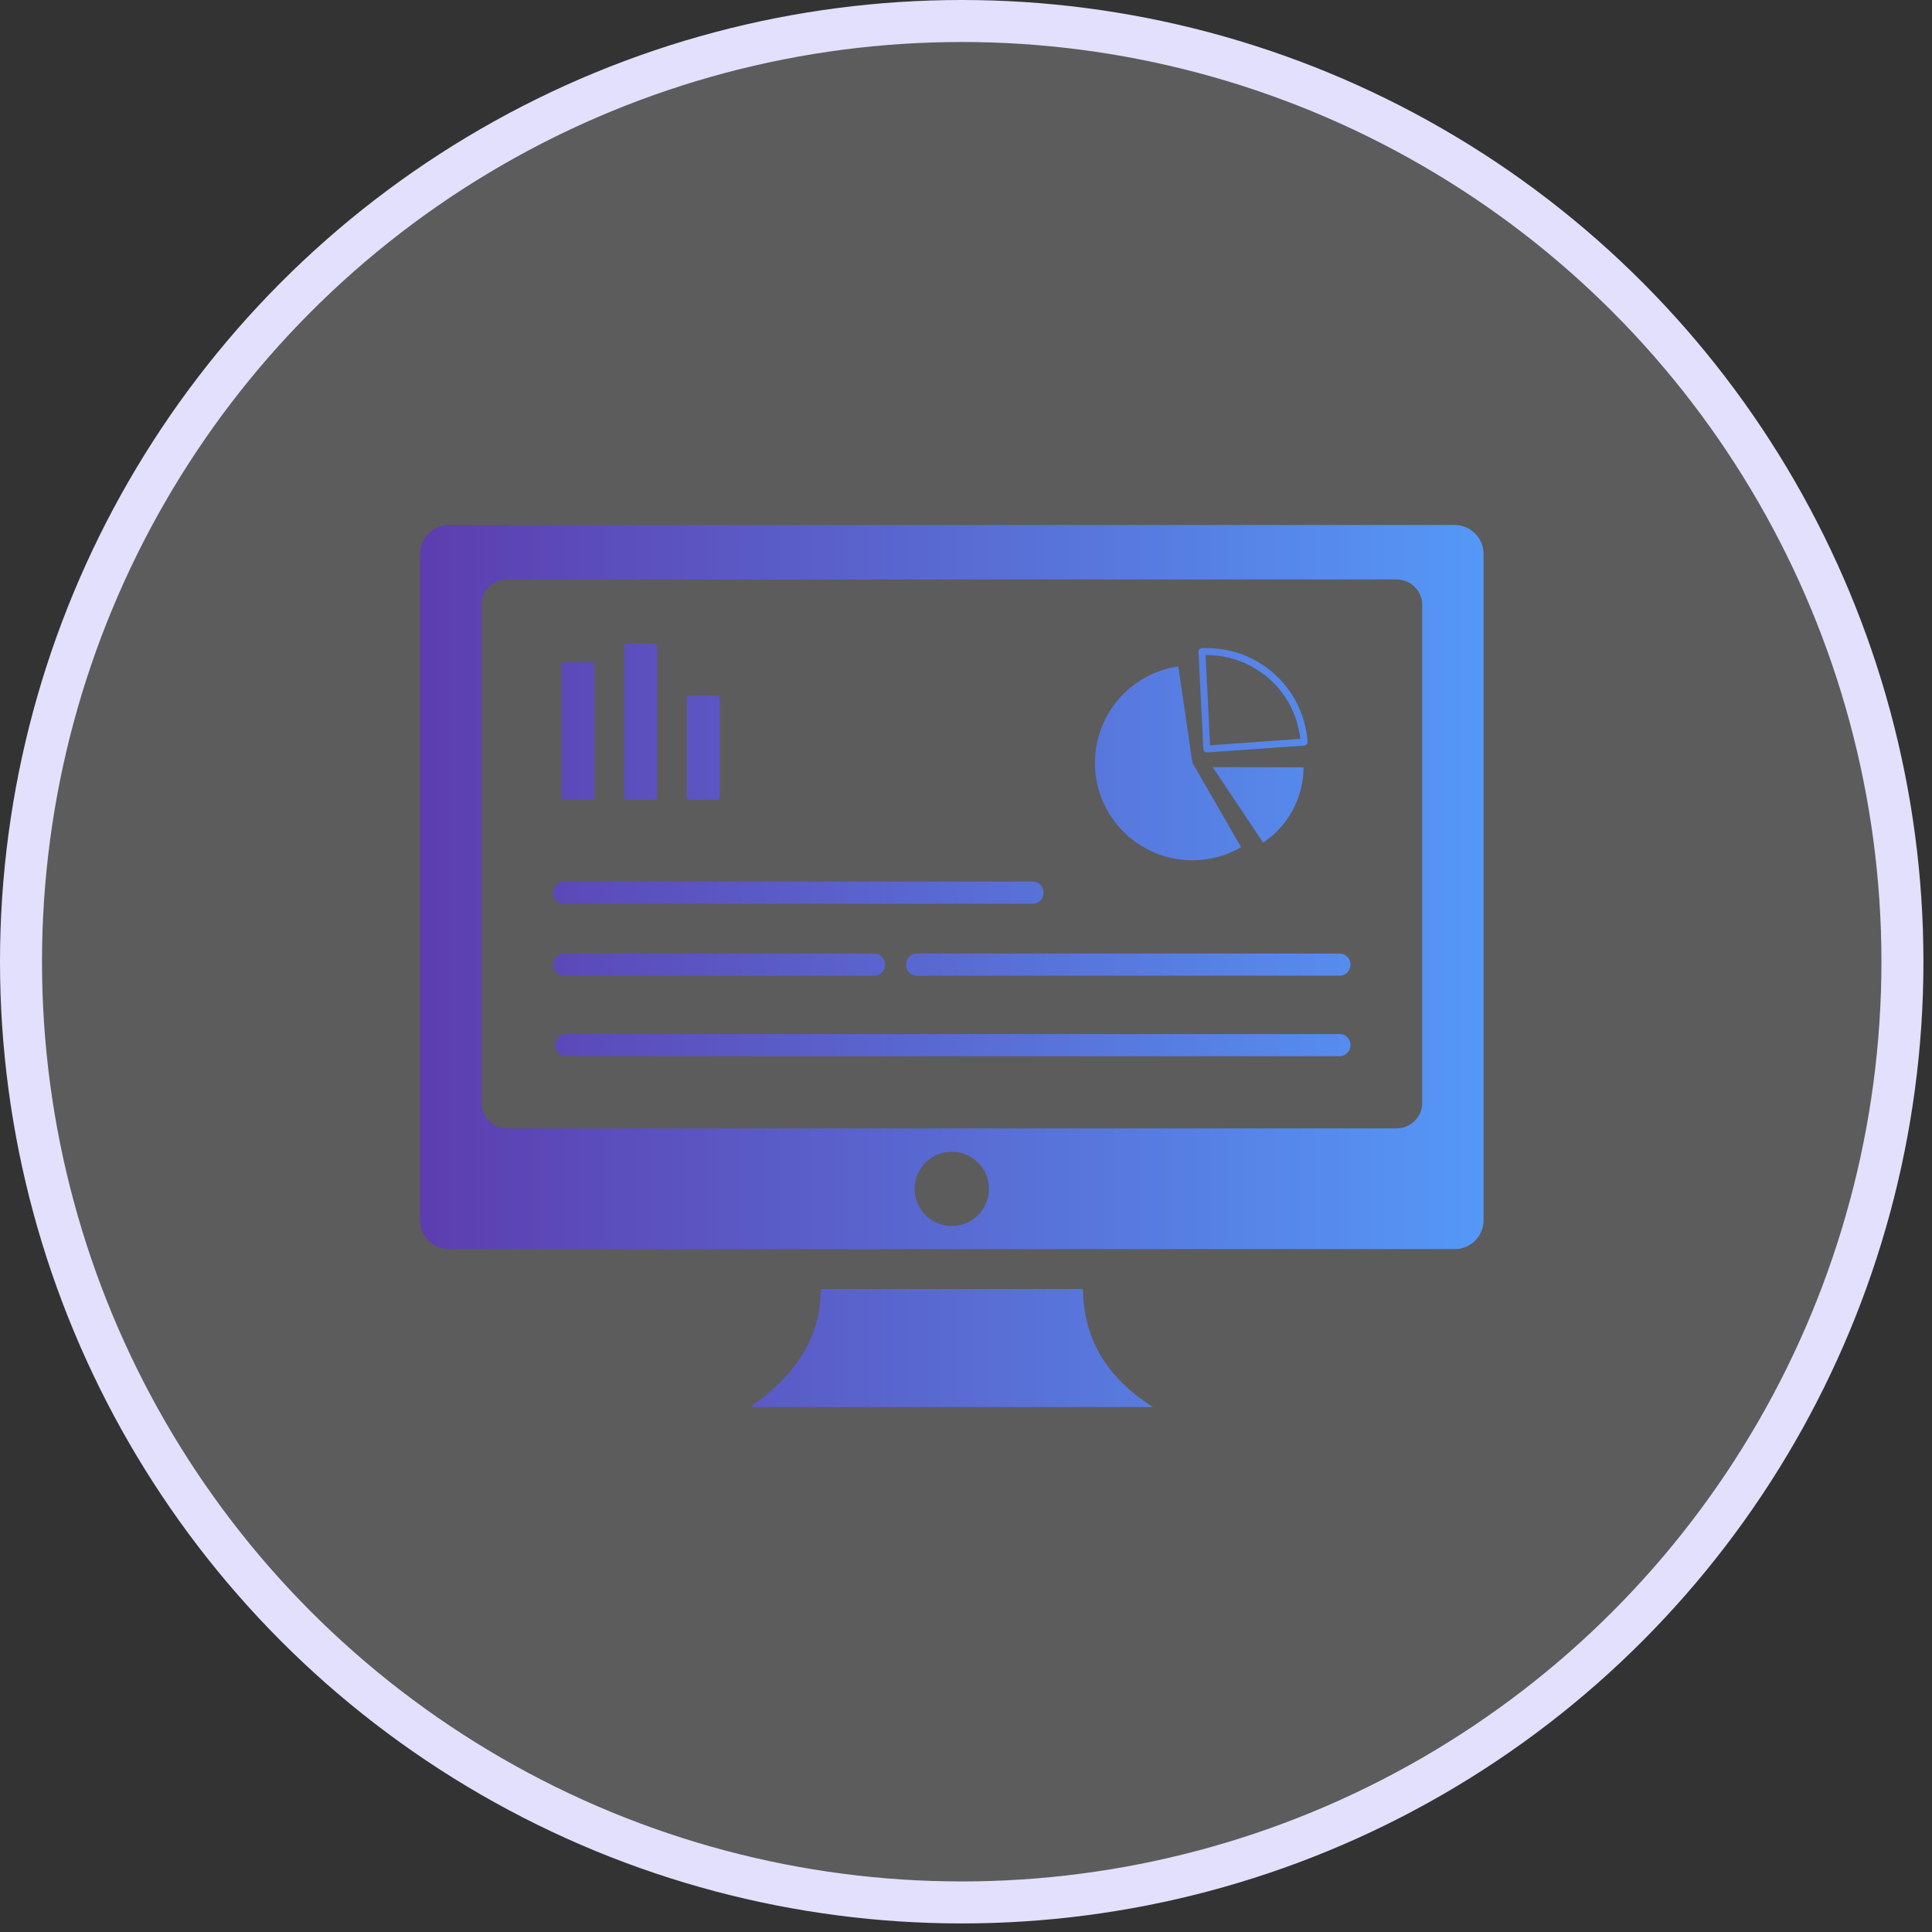
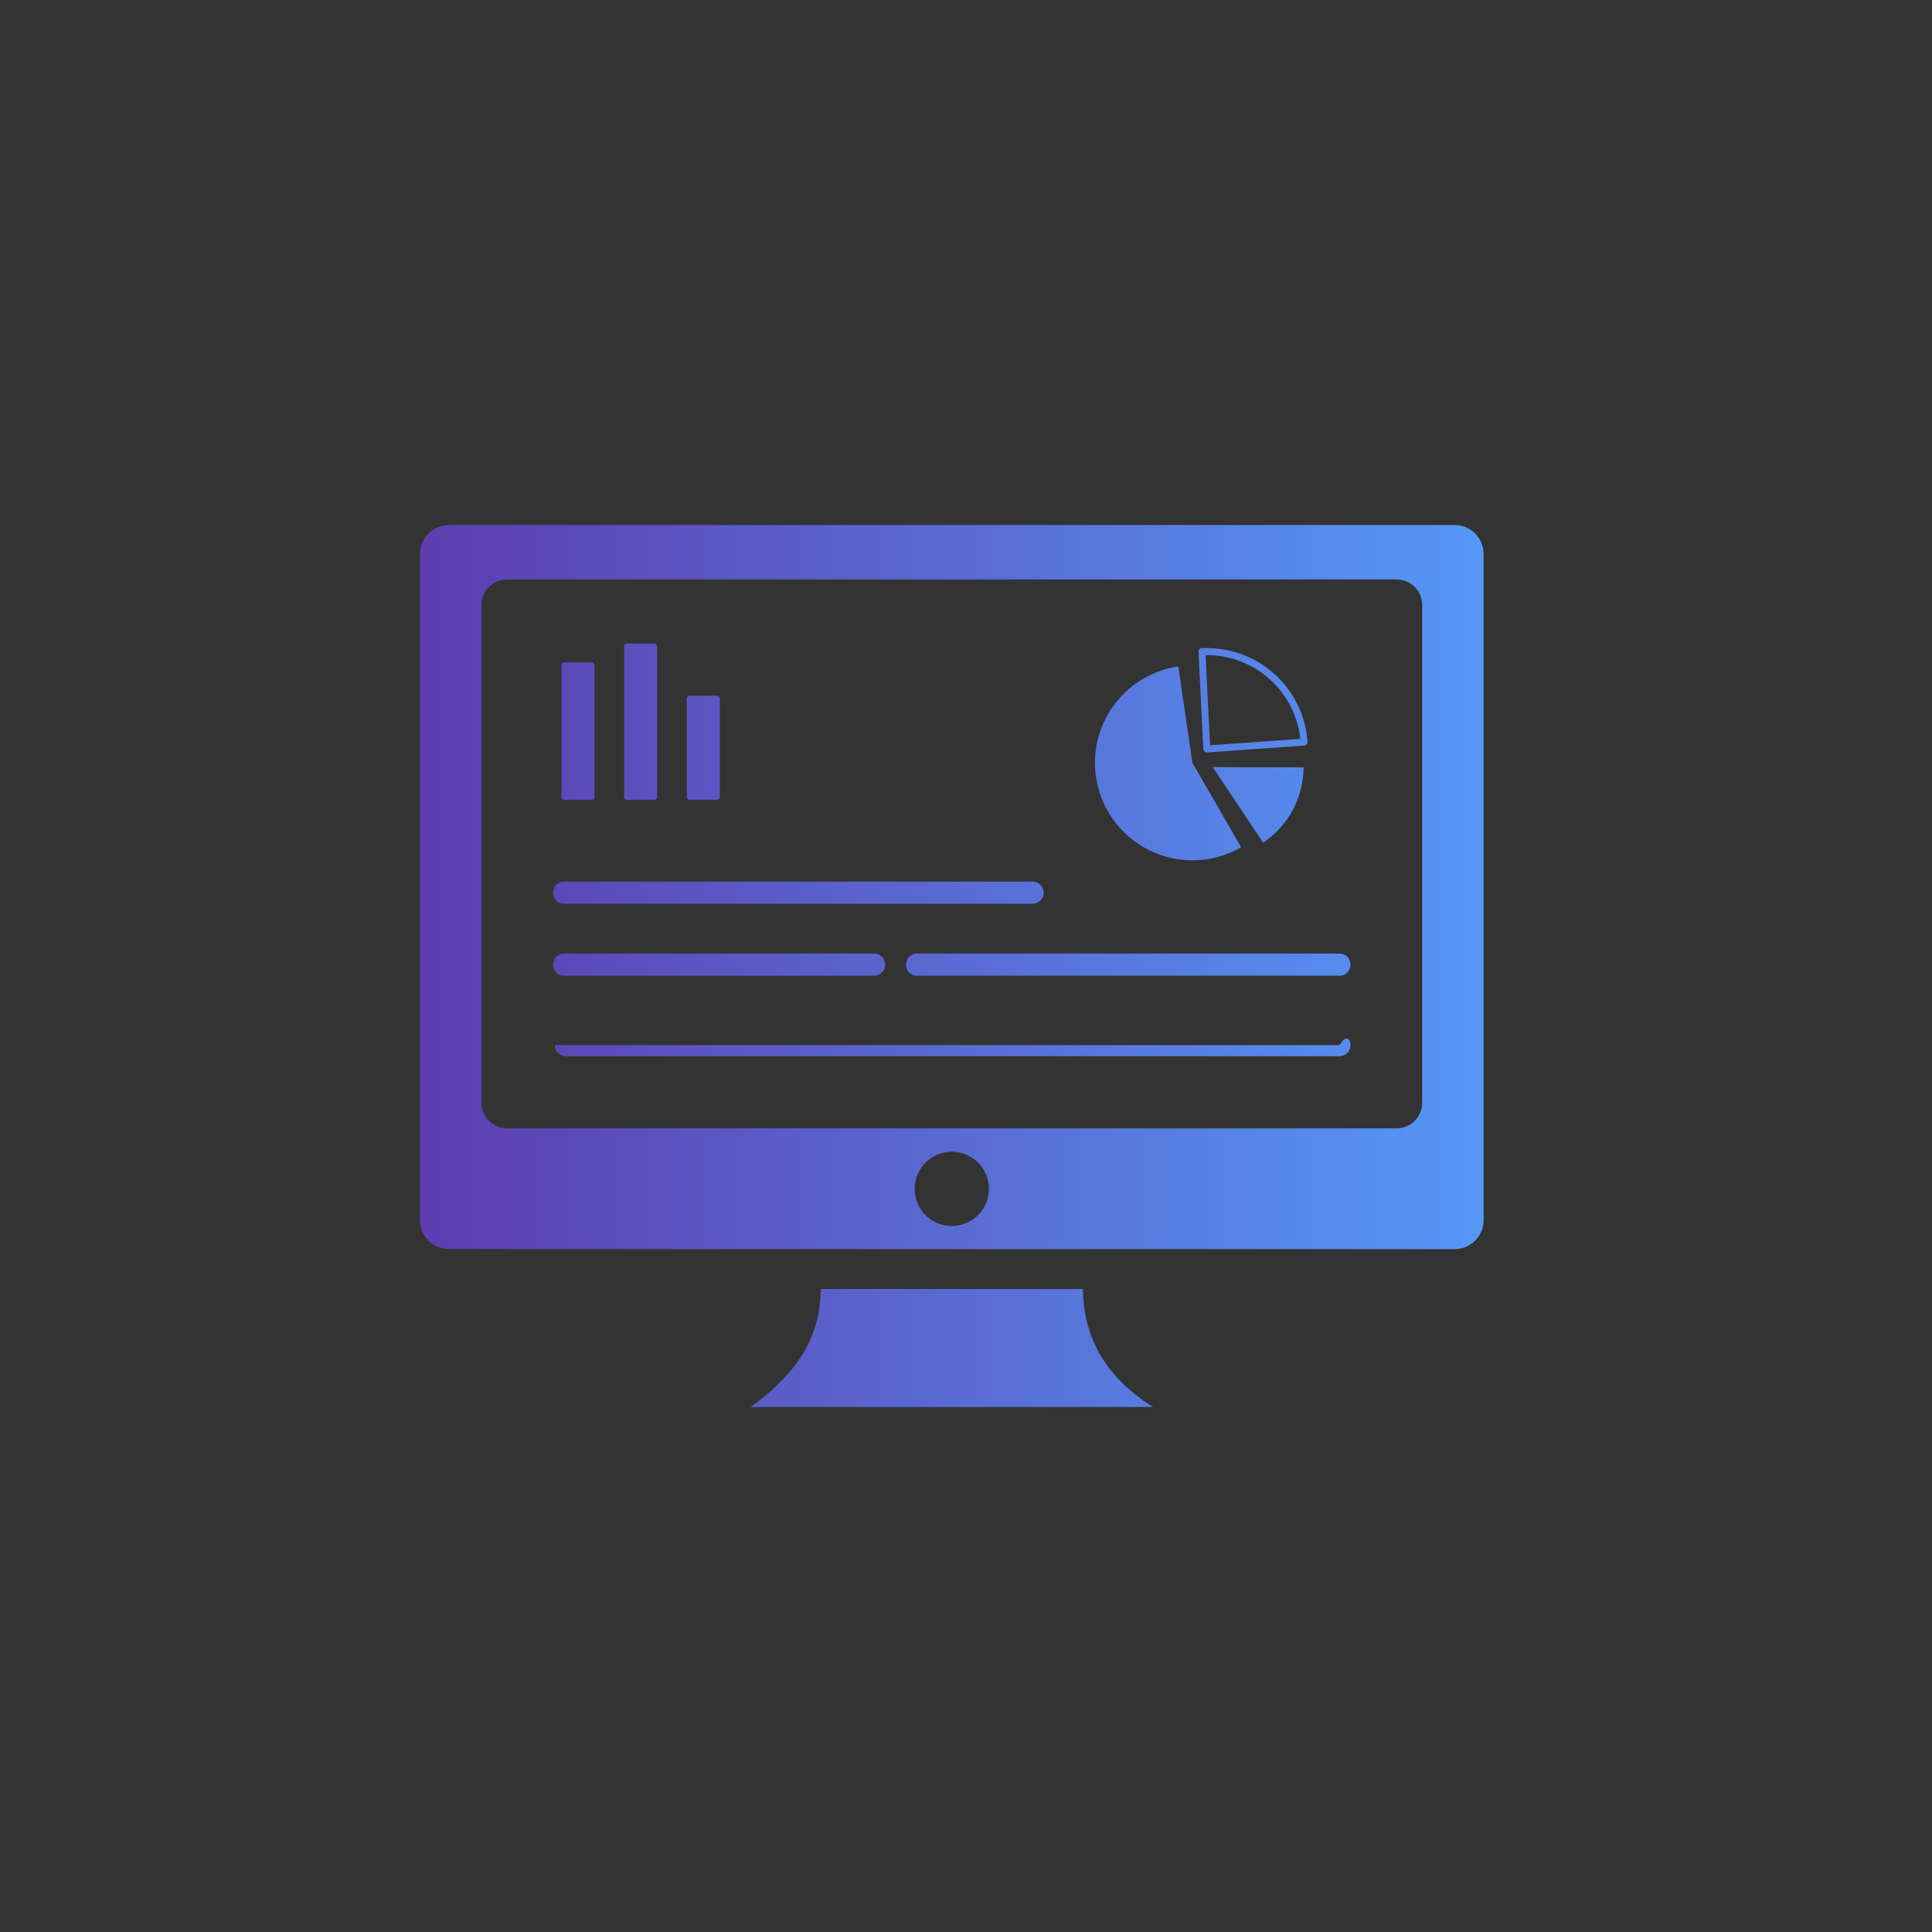
<svg xmlns="http://www.w3.org/2000/svg" width="92" height="92" viewBox="0 0 92 92" fill="none">
  <rect x="0" y="0" width="92" height="92" fill="#333333" stroke="none" />
-   <circle cx="45.796" cy="45.796" r="44.796" fill="white" fill-opacity="0.2" stroke="#E2E0FD" stroke-width="2" />
-   <path fill-rule="evenodd" clip-rule="evenodd" d="M21.377 25H69.271C70.029 25 70.647 25.618 70.647 26.377V58.105C70.647 58.864 70.029 59.482 69.271 59.482H21.377C20.618 59.482 20 58.864 20 58.105V26.377C20 25.618 20.618 25 21.377 25ZM57.746 36.528L62.074 36.541C62.07 37.695 61.604 38.799 60.784 39.611C60.59 39.801 60.376 39.974 60.149 40.127L57.746 36.528ZM32.831 33.128H34.15C34.22 33.128 34.278 33.186 34.278 33.256V37.955C34.278 38.025 34.22 38.082 34.15 38.082H32.831C32.761 38.082 32.703 38.025 32.703 37.955V33.256C32.703 33.186 32.761 33.128 32.831 33.128ZM26.863 31.541H28.182C28.252 31.541 28.309 31.599 28.309 31.669V37.959C28.309 38.029 28.252 38.086 28.182 38.086H26.863C26.793 38.086 26.735 38.029 26.735 37.959V31.669C26.735 31.599 26.793 31.541 26.863 31.541ZM29.847 30.647H31.166C31.236 30.647 31.293 30.704 31.293 30.774V37.959C31.293 38.029 31.236 38.086 31.166 38.086H29.847C29.777 38.086 29.719 38.029 29.719 37.959V30.774C29.719 30.704 29.777 30.647 29.847 30.647ZM26.941 50.295C26.652 50.295 26.422 50.06 26.422 49.767C26.422 49.479 26.657 49.24 26.941 49.24H63.793C64.082 49.24 64.312 49.475 64.312 49.767C64.312 50.056 64.077 50.295 63.793 50.295H26.941ZM26.854 46.462C26.566 46.462 26.335 46.227 26.335 45.934C26.335 45.645 26.57 45.407 26.854 45.407H41.631C41.919 45.407 42.15 45.641 42.15 45.934C42.15 46.223 41.915 46.462 41.631 46.462H26.854ZM43.658 46.462C43.37 46.462 43.139 46.227 43.139 45.934C43.139 45.645 43.374 45.407 43.658 45.407H63.793C64.082 45.407 64.312 45.641 64.312 45.934C64.312 46.223 64.077 46.462 63.793 46.462H43.658ZM26.854 43.036C26.566 43.036 26.335 42.802 26.335 42.509C26.335 42.22 26.57 41.981 26.854 41.981H49.177C49.466 41.981 49.697 42.216 49.697 42.509C49.697 42.797 49.462 43.036 49.177 43.036H26.854ZM57.301 35.667L57.071 31.038C57.066 30.948 57.136 30.869 57.227 30.865C57.252 30.865 57.285 30.861 57.322 30.861C57.351 30.861 57.384 30.861 57.417 30.861C58.686 30.849 59.857 31.327 60.726 32.13C61.6 32.934 62.173 34.055 62.264 35.325C62.272 35.416 62.202 35.494 62.111 35.502L57.483 35.832C57.392 35.84 57.314 35.77 57.305 35.679C57.301 35.675 57.301 35.671 57.301 35.667ZM57.408 31.191L57.623 35.49L61.918 35.185C61.798 34.072 61.275 33.087 60.5 32.378C59.688 31.632 58.6 31.183 57.417 31.195L57.408 31.191ZM56.782 36.326L59.102 40.345C58.398 40.753 57.598 40.967 56.782 40.967C54.218 40.967 52.141 38.89 52.141 36.326C52.141 34.022 53.831 32.069 56.11 31.735L56.782 36.326ZM39.079 61.382H51.568C51.601 63.542 52.491 65.479 54.903 67H35.745C37.674 65.603 39.087 63.905 39.079 61.382ZM45.324 54.845C46.3 54.845 47.092 55.636 47.092 56.613C47.092 57.59 46.3 58.382 45.324 58.382C44.347 58.382 43.555 57.59 43.555 56.613C43.555 55.636 44.347 54.845 45.324 54.845ZM24.142 27.593H66.509C67.181 27.593 67.725 28.141 67.725 28.808V52.516C67.725 53.184 67.177 53.732 66.509 53.732H24.142C23.475 53.732 22.926 53.184 22.926 52.516V28.808C22.922 28.141 23.471 27.593 24.142 27.593Z" fill="url(#paint0_linear_2408_312)" />
+   <path fill-rule="evenodd" clip-rule="evenodd" d="M21.377 25H69.271C70.029 25 70.647 25.618 70.647 26.377V58.105C70.647 58.864 70.029 59.482 69.271 59.482H21.377C20.618 59.482 20 58.864 20 58.105V26.377C20 25.618 20.618 25 21.377 25ZM57.746 36.528L62.074 36.541C62.07 37.695 61.604 38.799 60.784 39.611C60.59 39.801 60.376 39.974 60.149 40.127L57.746 36.528ZM32.831 33.128H34.15C34.22 33.128 34.278 33.186 34.278 33.256V37.955C34.278 38.025 34.22 38.082 34.15 38.082H32.831C32.761 38.082 32.703 38.025 32.703 37.955V33.256C32.703 33.186 32.761 33.128 32.831 33.128ZM26.863 31.541H28.182C28.252 31.541 28.309 31.599 28.309 31.669V37.959C28.309 38.029 28.252 38.086 28.182 38.086H26.863C26.793 38.086 26.735 38.029 26.735 37.959V31.669C26.735 31.599 26.793 31.541 26.863 31.541ZM29.847 30.647H31.166C31.236 30.647 31.293 30.704 31.293 30.774V37.959C31.293 38.029 31.236 38.086 31.166 38.086H29.847C29.777 38.086 29.719 38.029 29.719 37.959V30.774C29.719 30.704 29.777 30.647 29.847 30.647ZM26.941 50.295C26.652 50.295 26.422 50.06 26.422 49.767H63.793C64.082 49.24 64.312 49.475 64.312 49.767C64.312 50.056 64.077 50.295 63.793 50.295H26.941ZM26.854 46.462C26.566 46.462 26.335 46.227 26.335 45.934C26.335 45.645 26.57 45.407 26.854 45.407H41.631C41.919 45.407 42.15 45.641 42.15 45.934C42.15 46.223 41.915 46.462 41.631 46.462H26.854ZM43.658 46.462C43.37 46.462 43.139 46.227 43.139 45.934C43.139 45.645 43.374 45.407 43.658 45.407H63.793C64.082 45.407 64.312 45.641 64.312 45.934C64.312 46.223 64.077 46.462 63.793 46.462H43.658ZM26.854 43.036C26.566 43.036 26.335 42.802 26.335 42.509C26.335 42.22 26.57 41.981 26.854 41.981H49.177C49.466 41.981 49.697 42.216 49.697 42.509C49.697 42.797 49.462 43.036 49.177 43.036H26.854ZM57.301 35.667L57.071 31.038C57.066 30.948 57.136 30.869 57.227 30.865C57.252 30.865 57.285 30.861 57.322 30.861C57.351 30.861 57.384 30.861 57.417 30.861C58.686 30.849 59.857 31.327 60.726 32.13C61.6 32.934 62.173 34.055 62.264 35.325C62.272 35.416 62.202 35.494 62.111 35.502L57.483 35.832C57.392 35.84 57.314 35.77 57.305 35.679C57.301 35.675 57.301 35.671 57.301 35.667ZM57.408 31.191L57.623 35.49L61.918 35.185C61.798 34.072 61.275 33.087 60.5 32.378C59.688 31.632 58.6 31.183 57.417 31.195L57.408 31.191ZM56.782 36.326L59.102 40.345C58.398 40.753 57.598 40.967 56.782 40.967C54.218 40.967 52.141 38.89 52.141 36.326C52.141 34.022 53.831 32.069 56.11 31.735L56.782 36.326ZM39.079 61.382H51.568C51.601 63.542 52.491 65.479 54.903 67H35.745C37.674 65.603 39.087 63.905 39.079 61.382ZM45.324 54.845C46.3 54.845 47.092 55.636 47.092 56.613C47.092 57.59 46.3 58.382 45.324 58.382C44.347 58.382 43.555 57.59 43.555 56.613C43.555 55.636 44.347 54.845 45.324 54.845ZM24.142 27.593H66.509C67.181 27.593 67.725 28.141 67.725 28.808V52.516C67.725 53.184 67.177 53.732 66.509 53.732H24.142C23.475 53.732 22.926 53.184 22.926 52.516V28.808C22.922 28.141 23.471 27.593 24.142 27.593Z" fill="url(#paint0_linear_2408_312)" />
  <defs>
    <linearGradient id="paint0_linear_2408_312" x1="20" y1="46" x2="70.647" y2="46" gradientUnits="userSpaceOnUse">
      <stop stop-color="#5D3DAF" />
      <stop offset="1" stop-color="#5598F7" />
    </linearGradient>
  </defs>
</svg>